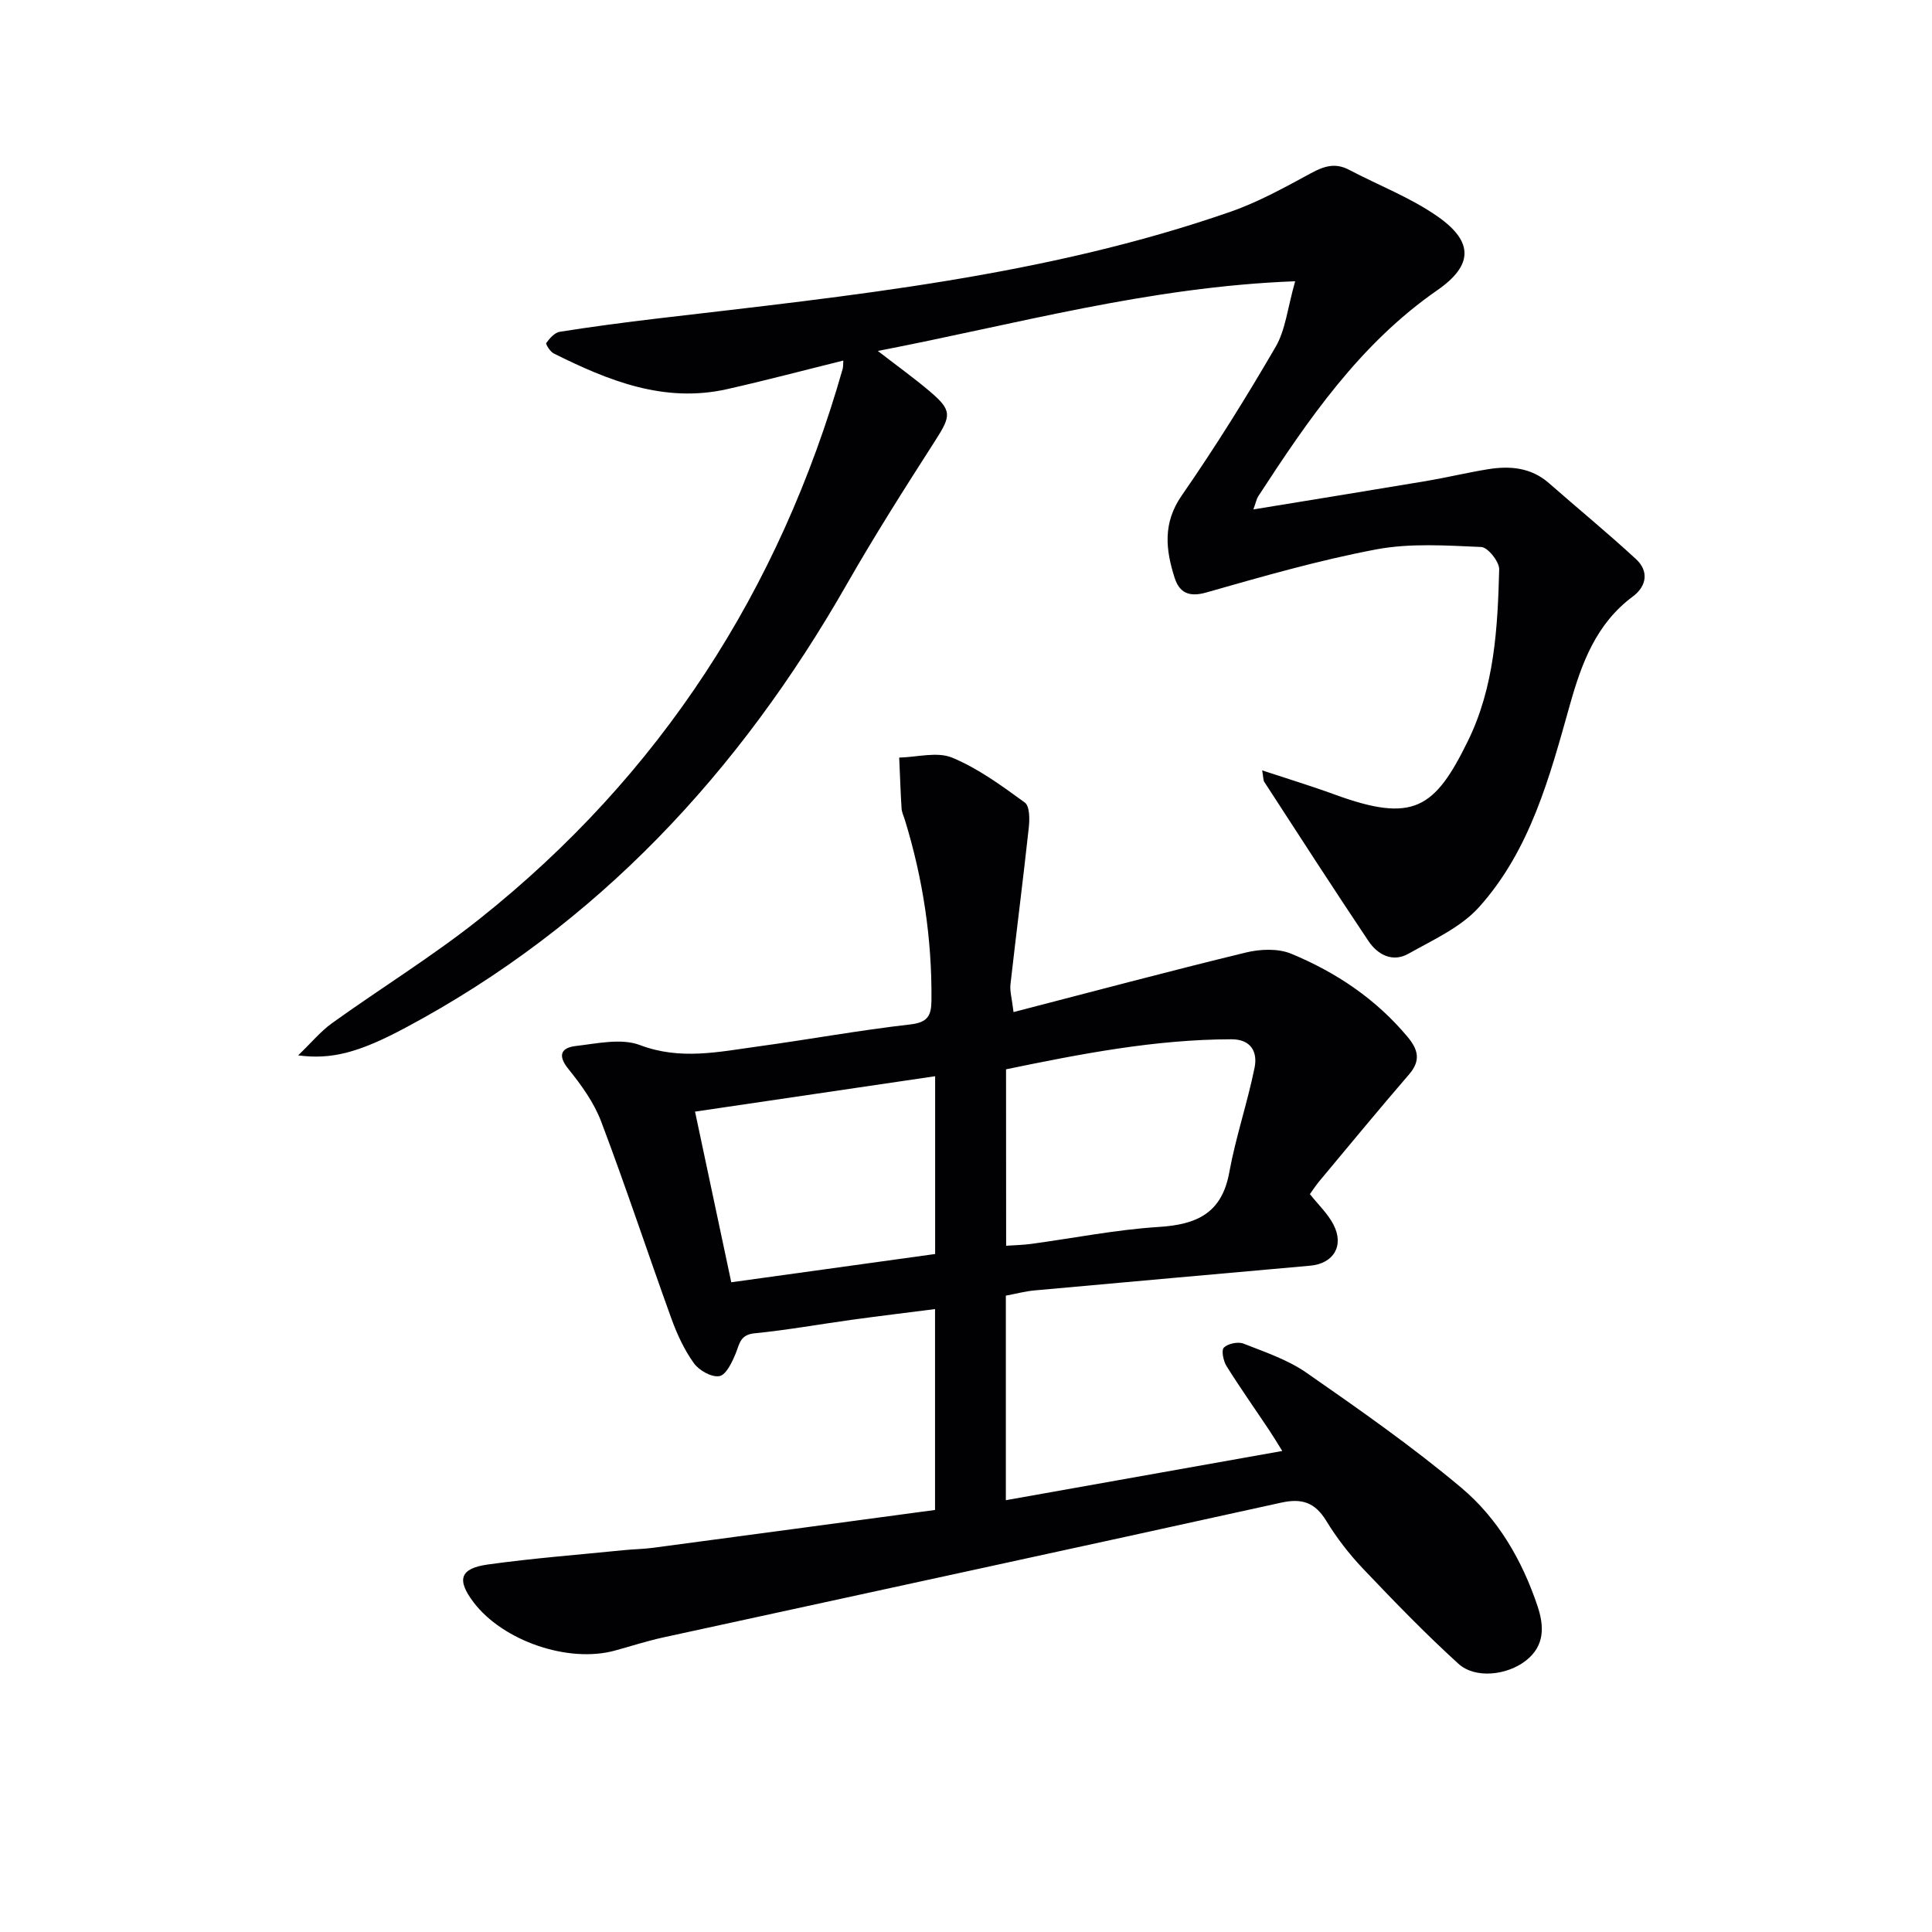
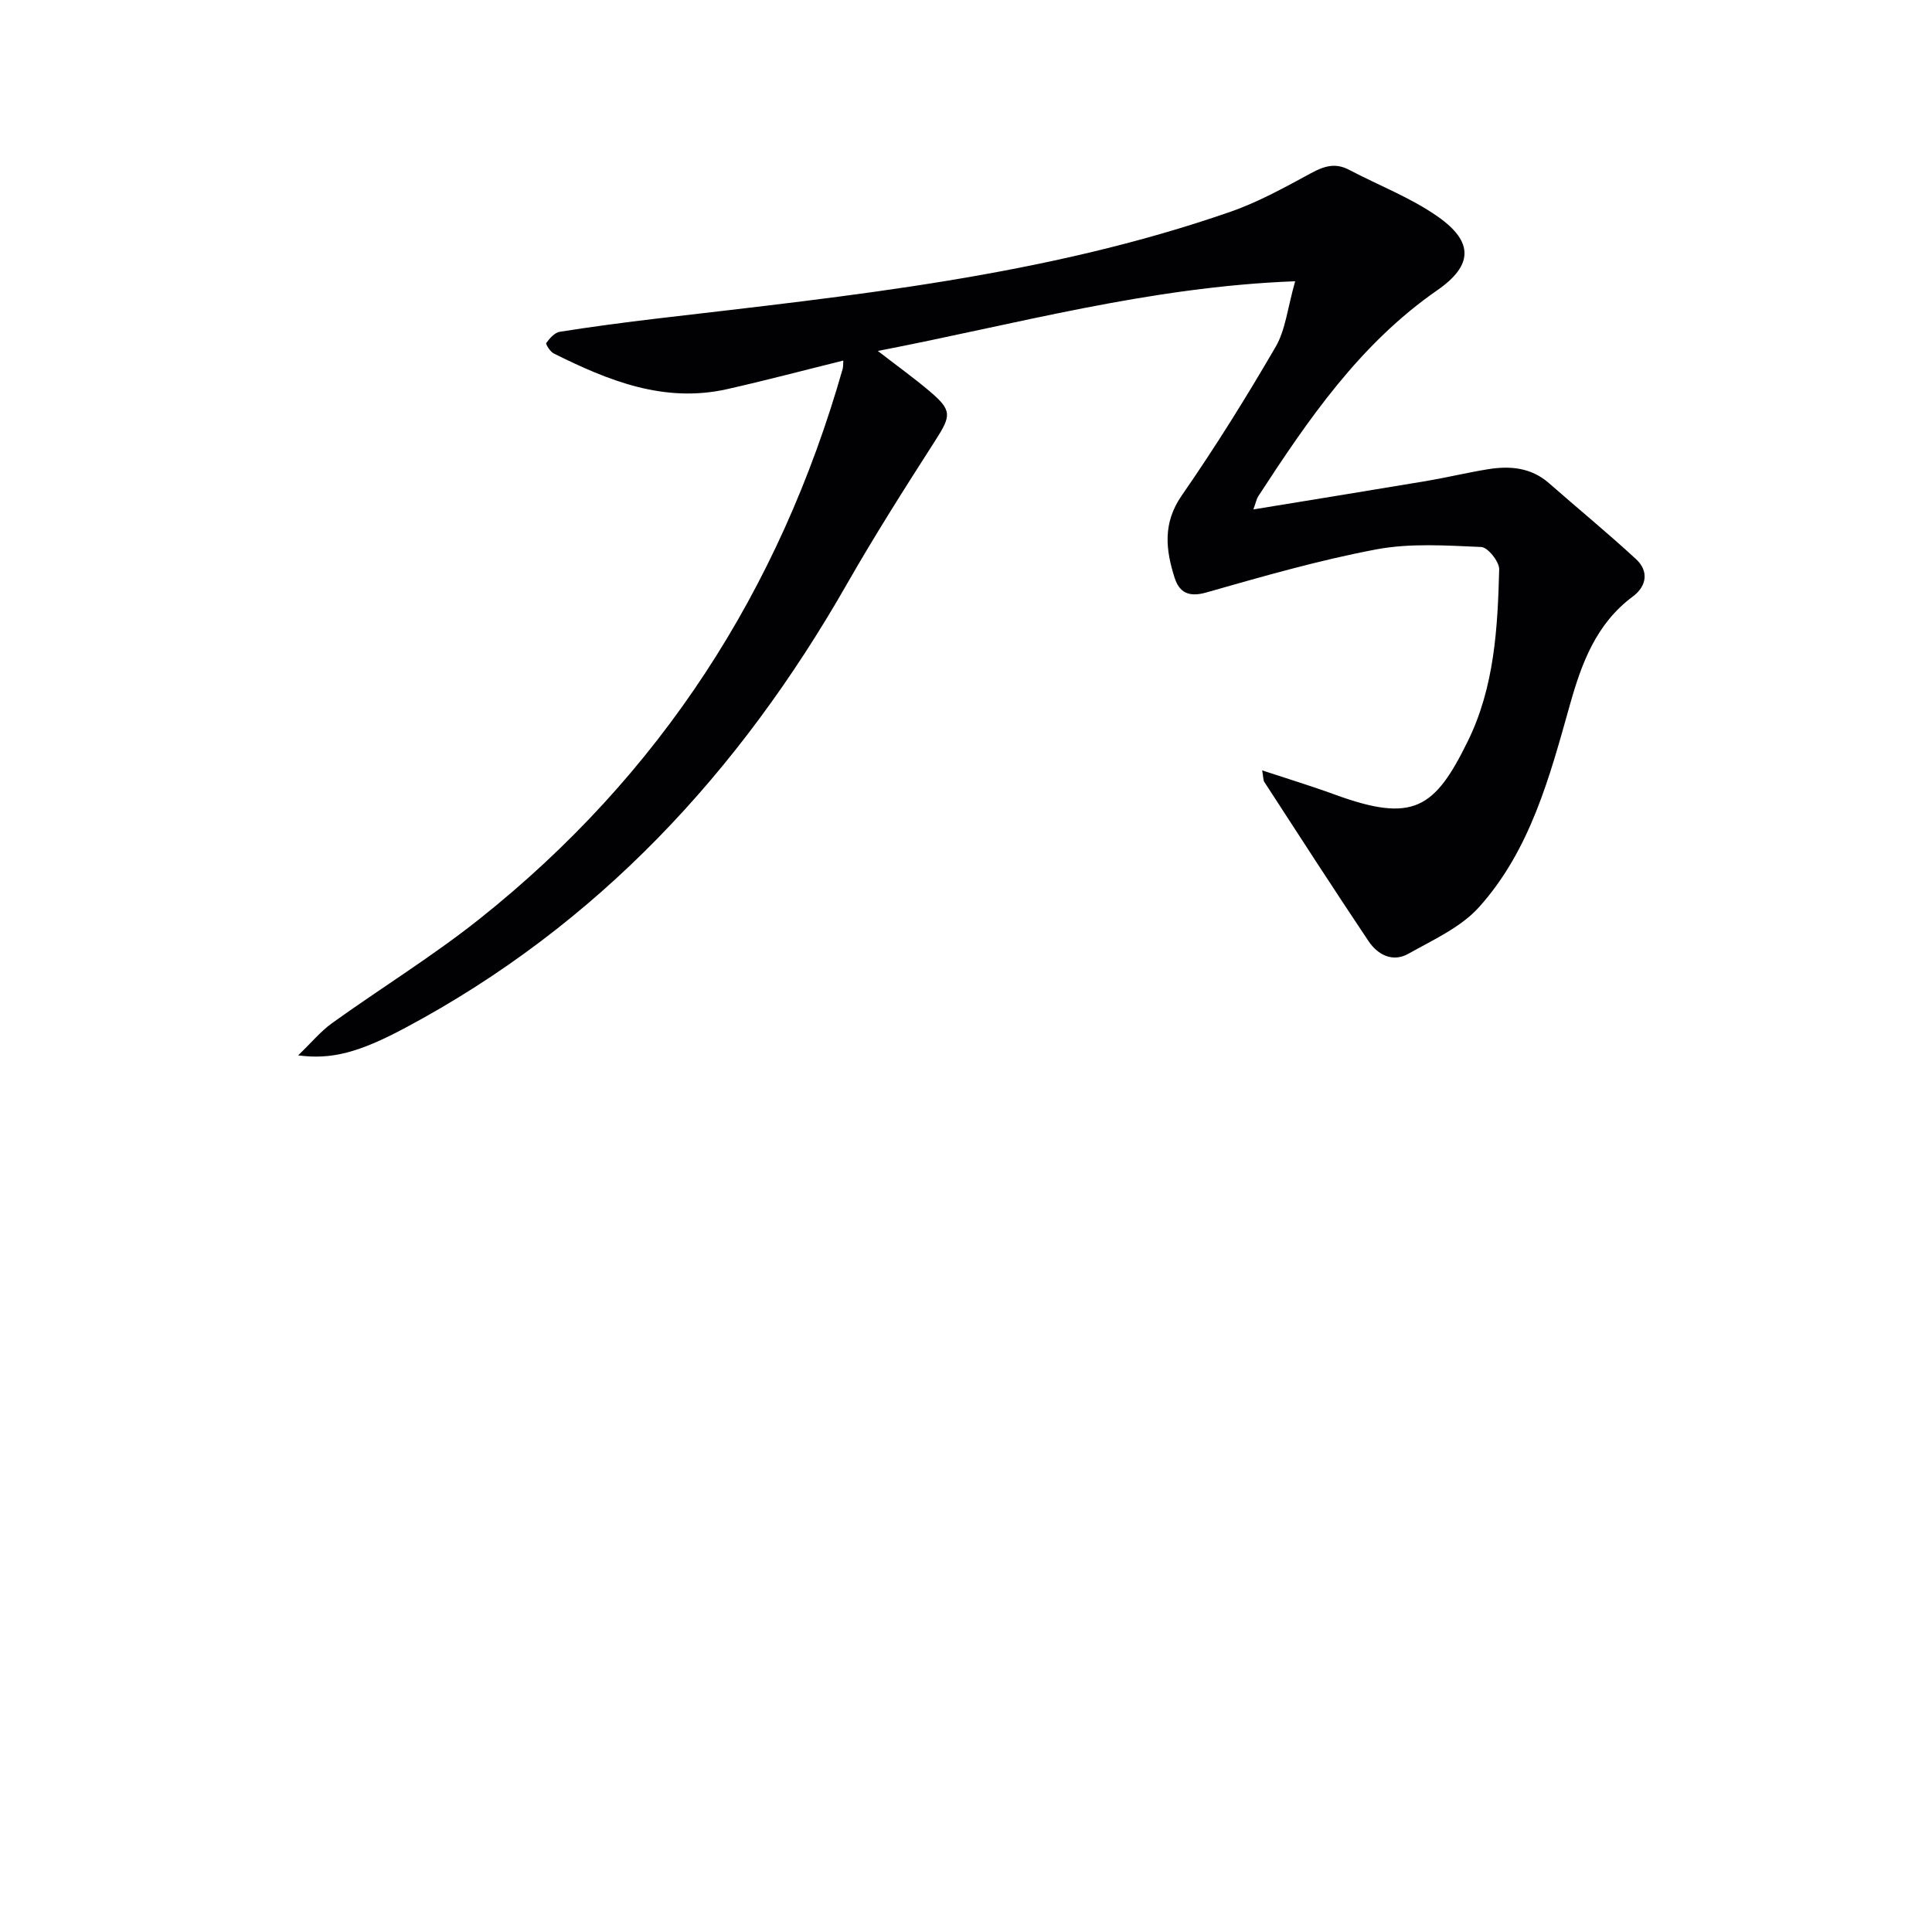
<svg xmlns="http://www.w3.org/2000/svg" enable-background="new 0 0 400 400" viewBox="0 0 400 400">
-   <path d="m209.84 209.54c16.42-4.25 32.22-8.47 48.1-12.33 2.96-.72 6.65-.88 9.37.24 9.31 3.85 17.59 9.39 24.14 17.26 2.17 2.6 2.75 4.87.29 7.72-6.3 7.3-12.43 14.75-18.61 22.15-.74.89-1.36 1.87-1.93 2.65 1.73 2.19 3.72 4.05 4.89 6.33 2.25 4.37.01 8.05-4.84 8.49-19.03 1.71-38.06 3.38-57.09 5.12-1.94.18-3.86.7-5.91 1.08v42.35c18.96-3.38 37.64-6.7 57.23-10.19-1.09-1.75-1.87-3.05-2.71-4.31-2.95-4.42-6.02-8.77-8.84-13.28-.66-1.06-1.1-3.29-.54-3.82.87-.83 2.92-1.26 4.06-.82 4.47 1.76 9.18 3.34 13.07 6.05 10.92 7.6 21.87 15.25 32.04 23.8 7.56 6.35 12.58 14.99 15.76 24.47 1.41 4.2 1.53 8.24-2.41 11.32-3.89 3.04-10.48 3.8-13.95.65-6.88-6.25-13.35-12.95-19.76-19.69-2.85-3-5.44-6.35-7.6-9.89-2.33-3.81-5.01-4.74-9.36-3.78-42.6 9.4-85.25 18.59-127.87 27.89-3.4.74-6.72 1.82-10.08 2.74-9.63 2.64-23.16-1.99-29.24-10-3.54-4.67-2.86-7.02 2.97-7.83 9.35-1.3 18.78-2.02 28.18-2.97 1.99-.2 3.99-.22 5.97-.48 19.41-2.58 38.81-5.2 58.42-7.84 0-14.16 0-27.56 0-41.59-5.82.75-11.51 1.43-17.17 2.21-6.74.93-13.45 2.14-20.22 2.81-2.98.3-3.08 2.19-3.89 4.18-.74 1.81-1.97 4.42-3.36 4.68-1.59.3-4.21-1.17-5.28-2.66-1.99-2.76-3.48-5.99-4.65-9.21-4.91-13.58-9.43-27.3-14.54-40.8-1.49-3.95-4.12-7.6-6.81-10.93-2.39-2.96-1.32-4.42 1.56-4.75 4.41-.51 9.4-1.65 13.26-.19 8.35 3.17 16.31 1.4 24.42.29 10.53-1.44 20.99-3.36 31.54-4.56 3.63-.41 4.37-1.81 4.4-5 .11-12.74-1.76-25.17-5.5-37.33-.24-.79-.64-1.58-.69-2.39-.22-3.51-.33-7.02-.49-10.53 3.69-.08 7.85-1.28 10.98.02 5.38 2.23 10.26 5.82 15.03 9.29 1.02.74 1.01 3.45.82 5.18-1.18 10.85-2.58 21.68-3.8 32.52-.14 1.4.31 2.87.64 5.68zm-1.53 48.38c1.88-.13 3.5-.16 5.09-.37 8.87-1.2 17.69-2.97 26.59-3.53 7.83-.5 12.99-2.86 14.52-11.3 1.33-7.28 3.75-14.37 5.23-21.63.67-3.26-.69-5.93-4.8-5.92-15.81.03-31.2 3.03-46.65 6.22.02 12.32.02 24.23.02 36.53zm-64.41-27.77c2.58 12.17 5.01 23.62 7.5 35.33 14.52-2.01 28.42-3.94 42.21-5.85 0-12.53 0-24.45 0-36.81-16.61 2.44-32.82 4.84-49.71 7.33z" fill="#010103" />
  <path d="m268.15 58.23c-30.39 1.16-57.71 8.9-86.41 14.43 4.08 3.15 7.49 5.6 10.68 8.3 4.75 4.02 4.55 5.06 1.17 10.33-6.28 9.78-12.52 19.61-18.28 29.69-22.19 38.85-51.54 70.54-91.36 91.8-9.67 5.17-15.36 6.64-22.22 5.72 2.78-2.68 4.68-4.99 7.03-6.68 10.13-7.27 20.81-13.84 30.55-21.59 37.38-29.74 62.09-68 75.16-113.87.12-.44.07-.93.13-1.71-8.17 2.02-16.11 4.13-24.12 5.93-13.01 2.91-24.55-1.77-35.83-7.4-.74-.37-1.72-1.93-1.55-2.17.7-.97 1.74-2.15 2.8-2.32 6.72-1.06 13.46-1.95 20.22-2.75 40.07-4.71 80.27-8.74 118.7-22.12 5.76-2.01 11.21-5.04 16.6-7.96 2.69-1.46 5.02-2.21 7.86-.72 6.15 3.24 12.78 5.76 18.42 9.72 7.45 5.23 7.28 10.09-.13 15.23-16.02 11.11-26.69 26.73-37.07 42.67-.34.52-.45 1.19-1 2.71 12.38-2.03 24.12-3.92 35.85-5.89 4.25-.72 8.45-1.74 12.71-2.43 4.57-.74 8.94-.37 12.66 2.9 5.98 5.25 12.13 10.3 17.98 15.69 2.74 2.52 2.22 5.63-.63 7.75-7.6 5.64-10.61 13.8-13.03 22.4-4.19 14.91-8.19 30.07-18.8 41.9-3.79 4.22-9.54 6.8-14.66 9.68-3.25 1.83-6.35.21-8.25-2.63-7.3-10.91-14.42-21.94-21.57-32.95-.24-.36-.18-.92-.44-2.39 5.32 1.76 10.18 3.23 14.93 4.97 16.37 6 20.79 2.98 27.68-11.09 5.47-11.16 6.15-23.36 6.46-35.5.04-1.58-2.35-4.57-3.71-4.63-7.23-.31-14.67-.83-21.71.49-11.88 2.24-23.57 5.61-35.23 8.93-3.63 1.03-5.58 0-6.56-3.08-1.84-5.79-2.47-11.28 1.47-16.98 6.91-9.96 13.34-20.28 19.44-30.77 2.06-3.51 2.46-7.99 4.06-13.61z" fill="#010103" />
</svg>